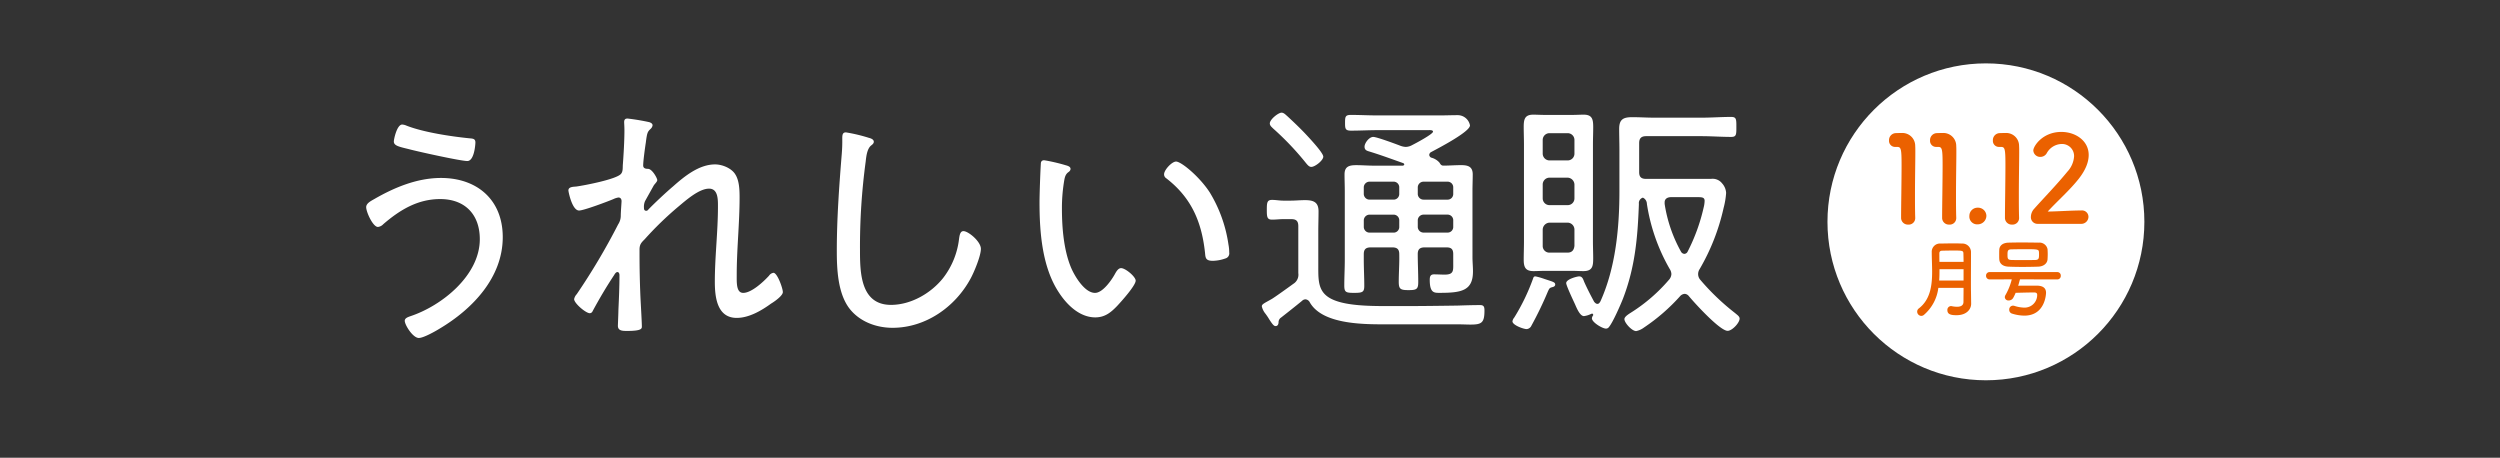
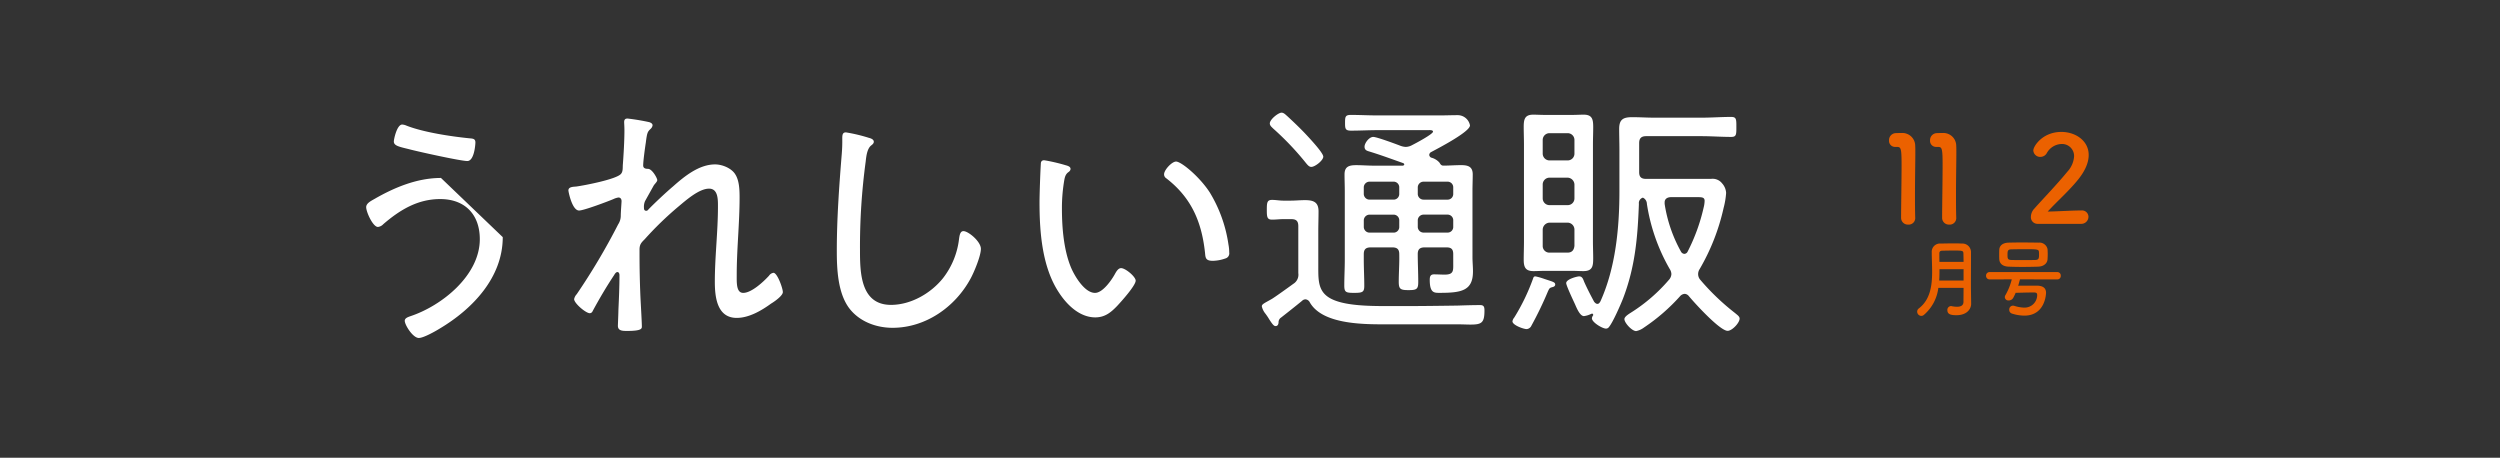
<svg xmlns="http://www.w3.org/2000/svg" width="710" height="130" viewBox="0 0 710 130">
  <rect x="0" y="0" width="710" height="130" fill="#333333" stroke="none" />
  <defs>
    <clipPath id="a">
      <path d="M0,0H710V130H0Z" fill="#82cabf" />
    </clipPath>
    <clipPath id="b">
      <rect width="56.7" height="52.24" fill="#eb6100" />
    </clipPath>
  </defs>
  <g transform="translate(-200 -283)">
    <g transform="translate(200 283)" clip-path="url(#a)">
      <g transform="translate(-32 4)">
        <g transform="translate(73 14)">
          <g transform="translate(63 14)">
-             <path d="M133.479,111.178c0,11.472-8.586,20.426-17.91,25.977-1.185.739-4.588,2.664-5.921,2.664-1.7,0-4-3.7-4-4.885,0-.74.888-1.035,1.48-1.258,9.028-2.96,19.834-11.618,19.834-21.906,0-7.031-4.218-11.4-11.248-11.4-6.439,0-11.472,3.108-16.135,7.105a2.462,2.462,0,0,1-1.553.814c-1.406,0-3.331-4.218-3.331-5.625,0-1.11,1.406-1.776,2.294-2.294,5.773-3.33,12.212-5.994,18.947-5.994C126.3,94.378,133.479,100.668,133.479,111.178ZM106.1,79.5c4.885,1.924,12.8,3.108,18.058,3.626,1.037.074,1.554.222,1.554,1.184,0,.444-.3,5.255-2.294,5.255-1.924,0-14.284-2.739-16.726-3.405-2.738-.665-4.144-.962-4.144-2.146,0-.666.888-4.81,2.368-4.81A3.49,3.49,0,0,1,106.1,79.5Z" transform="translate(-94.698 -75.835)" fill="#fff" />
+             <path d="M133.479,111.178c0,11.472-8.586,20.426-17.91,25.977-1.185.739-4.588,2.664-5.921,2.664-1.7,0-4-3.7-4-4.885,0-.74.888-1.035,1.48-1.258,9.028-2.96,19.834-11.618,19.834-21.906,0-7.031-4.218-11.4-11.248-11.4-6.439,0-11.472,3.108-16.135,7.105a2.462,2.462,0,0,1-1.553.814c-1.406,0-3.331-4.218-3.331-5.625,0-1.11,1.406-1.776,2.294-2.294,5.773-3.33,12.212-5.994,18.947-5.994ZM106.1,79.5c4.885,1.924,12.8,3.108,18.058,3.626,1.037.074,1.554.222,1.554,1.184,0,.444-.3,5.255-2.294,5.255-1.924,0-14.284-2.739-16.726-3.405-2.738-.665-4.144-.962-4.144-2.146,0-.666.888-4.81,2.368-4.81A3.49,3.49,0,0,1,106.1,79.5Z" transform="translate(-94.698 -75.835)" fill="#fff" />
            <path d="M165.05,78.839c.37.148.888.37.888.888a1.665,1.665,0,0,1-.591,1.036c-.815.814-.962.962-1.333,3.922-.222,1.406-.74,5.181-.74,6.439,0,.813.666.962,1.406.962,1.184.074,2.59,2.664,2.59,3.182,0,.444-.517.888-.962,1.48l-2.516,4.514a4.056,4.056,0,0,0-.3,1.85c0,.444.074.888.666.888a.753.753,0,0,0,.592-.37c1.628-1.7,5.106-4.958,6.957-6.512,3.256-2.886,7.4-6.291,11.988-6.291,2.072,0,4.737,1.11,5.772,2.887,1.11,1.776,1.185,4.44,1.185,6.512,0,7.327-.814,14.654-.814,21.981,0,2.22-.148,5.106,1.849,5.106,2.369,0,5.773-3.182,7.327-4.884a1.82,1.82,0,0,1,1.258-.815c1.11,0,2.665,4.441,2.665,5.477s-2.443,2.738-3.33,3.256c-2.739,2-6.291,4.07-9.77,4.07-5.625,0-6.217-5.994-6.217-10.286,0-7.105.888-14.21.888-21.315,0-1.924.075-5.106-2.516-5.106-2.886,0-6.587,3.33-8.732,5.106a93.96,93.96,0,0,0-9.548,9.252c-.962.962-1.48,1.48-1.48,2.96v1.258c0,3.775.074,7.474.222,11.25.074,2,.444,7.993.444,9.324,0,.593-.074,1.258-4.144,1.258-1.333,0-2.665,0-2.665-1.479,0-.148.149-3.7.149-4.441.148-3.256.3-6.586.3-9.916,0-.37-.148-.889-.593-.889-.369,0-.74.519-.888.815-2.22,3.33-4.218,6.734-6.141,10.286a.9.9,0,0,1-.815.592c-1.11,0-4.44-2.812-4.44-4a2.891,2.891,0,0,1,.74-1.406,184.008,184.008,0,0,0,11.768-19.834,4.482,4.482,0,0,0,.739-2.368c0-1.185.223-3.849.223-4.219,0-.592-.3-1.036-.888-1.036a5.167,5.167,0,0,0-1.407.444c-1.554.666-8.436,3.256-9.768,3.256-2,0-3.034-5.4-3.034-5.7,0-1.036,1.331-1.036,2.22-1.11,2.22-.3,11.544-2.072,12.73-3.626.591-.666.443-1.777.518-2.665.221-2.959.444-6.734.444-9.694,0-1.036-.075-1.924-.075-2.294,0-.666.223-1.036.962-1.036A60.4,60.4,0,0,1,165.05,78.839Z" transform="translate(-84.608 -76.134)" fill="#fff" />
            <path d="M213.969,82.59c.591.148,1.406.444,1.406,1.11,0,.518-.444.814-.815,1.11-1.11.962-1.332,3.108-1.48,4.44a180.118,180.118,0,0,0-1.628,25.237c0,6.364.149,15.542,8.806,15.542,5.625,0,11.324-3.256,14.8-7.622a22.331,22.331,0,0,0,4.515-11.028c.148-1.036.3-2.294,1.258-2.294,1.406,0,4.958,2.96,4.958,5.032,0,2-1.924,6.586-2.886,8.364-4.366,8.14-12.8,14.061-22.2,14.061-4.661,0-9.472-1.775-12.358-5.624-3.182-4.292-3.478-11.028-3.478-16.208,0-9.178.666-18.354,1.406-27.53a43.074,43.074,0,0,0,.148-4.367c0-1.036.074-1.776,1.035-1.776A45.919,45.919,0,0,1,213.969,82.59Z" transform="translate(-71.215 -75.445)" fill="#fff" />
            <path d="M259.722,88.97c.519.148,1.407.37,1.407,1.036,0,.444-.3.74-.74,1.036-.888.74-.963,1.776-1.184,3.108a46.862,46.862,0,0,0-.518,7.179c0,5.4.518,11.766,2.59,16.725,1.036,2.442,3.848,7.179,6.808,7.179,2.146,0,4.588-3.478,5.55-5.18.371-.667.963-1.851,1.851-1.851,1.258,0,4.144,2.442,4.144,3.553,0,1.406-4.144,5.994-5.255,7.178-1.775,1.85-3.478,3.257-6.216,3.257-4.44,0-8.066-3.553-10.362-7.105-4.736-7.178-5.476-17.1-5.476-25.533,0-2.368.222-8.51.37-10.954,0-.665.3-1.036.962-1.036A50.417,50.417,0,0,1,259.722,88.97ZM291.1,87.934c1.479,0,6.66,4.292,9.548,8.732a39.136,39.136,0,0,1,5.327,14.8,12.048,12.048,0,0,1,.223,2.294,1.491,1.491,0,0,1-1.11,1.7,11.214,11.214,0,0,1-3.553.666c-2.145,0-2.072-.962-2.22-2.368-.962-8.806-3.922-15.616-11.028-21.092a1.306,1.306,0,0,1-.591-1.11C287.7,90.3,289.919,87.934,291.1,87.934Z" transform="translate(-61.099 -74.053)" fill="#fff" />
            <path d="M309.116,135.9c0,.568-.212,1.135-.85,1.135-.5,0-.923-.568-1.846-1.987-.284-.5-.638-.994-.994-1.491a4.98,4.98,0,0,1-1.064-2.128c0-.639.78-.923,2.767-2.059.781-.426,5.11-3.548,6.175-4.33a3.025,3.025,0,0,0,1.419-3.051V108.648c0-1.419-.568-1.987-1.987-1.987h-2.271c-1.065,0-2.13.142-3.194.142-1.419,0-1.49-.78-1.49-2.767,0-2.059.07-2.839,1.49-2.839,1.064,0,2.129.212,3.194.212h1.987c1.419,0,2.767-.142,4.187-.142,2.413,0,3.832.568,3.832,3.194,0,1.916-.07,3.832-.07,5.748v10.007c0,4.188-.07,7.594,4.472,9.44,3.762,1.561,9.794,1.7,14.9,1.7H344.6c5.11,0,10.22-.072,15.258-.142,2.2-.072,4.33-.142,6.53-.142,1.064,0,1.206.568,1.206,1.561,0,3.549-.852,3.974-4.045,3.974-.994,0-2.2-.072-3.692-.072H340.982c-6.671,0-19.232.355-22.994-6.244a1.515,1.515,0,0,0-1.207-.853,1.4,1.4,0,0,0-.992.426c-1.988,1.633-3.976,3.194-5.963,4.756A1.585,1.585,0,0,0,309.116,135.9Zm9.3-44.074c-.639,0-1.064-.568-1.491-1.065a80.738,80.738,0,0,0-9.3-9.794c-.425-.426-.992-.852-.992-1.49,0-1.136,2.413-3.052,3.335-3.052.638,0,1.135.568,1.561.923,1.775,1.632,3.478,3.265,5.11,4.968.923.994,5.181,5.465,5.181,6.6C321.821,89.983,319.479,91.828,318.414,91.828Zm25.976-.355c.142,0,.426-.141.426-.354a.476.476,0,0,0-.284-.355c-3.194-1.134-6.459-2.341-9.723-3.335-.781-.212-1.277-.5-1.277-1.348,0-.995,1.277-2.768,2.485-2.768.994,0,6.528,2.058,7.807,2.555a5.034,5.034,0,0,0,1.419.284,3.918,3.918,0,0,0,1.774-.5c.852-.426,5.961-3.124,5.961-3.834,0-.568-1.206-.426-1.56-.426H337.15c-2.483,0-4.968.143-7.451.143-1.633,0-1.7-.569-1.7-2.2,0-1.775.072-2.271,1.7-2.271,2.483,0,4.968.142,7.451.142h17.815c1.632,0,3.335-.072,4.967-.072a3.548,3.548,0,0,1,3.55,2.91c0,1.845-9.226,6.6-11.072,7.593a.966.966,0,0,0-.5.781.94.94,0,0,0,.568.78,4.668,4.668,0,0,1,2.343,1.421c.284.5.5.78.994.85,1.7,0,3.407-.141,5.11-.141,1.916,0,3.336.354,3.336,2.625,0,1.561-.072,3.123-.072,4.614V117.45c0,1.348.141,2.7.141,4.045,0,5.465-3.192,6.1-9.438,6.1-1.561,0-2.839.072-2.839-3.69,0-.852.142-1.561,1.206-1.561.995,0,1.987.072,3.052.072,2.626,0,2.413-1.207,2.413-3.336V116.6c0-1.348-.5-1.916-1.917-1.916h-6.174c-1.421,0-1.987.568-1.987,1.916,0,2.627.142,5.253.142,7.878,0,2.059-.426,2.343-2.767,2.343-2.271,0-2.77-.284-2.77-2.343,0-2.625.213-5.252.143-7.878,0-1.348-.568-1.916-1.987-1.916h-6.1c-1.419,0-1.988.568-1.988,1.916v1.563c0,2.483.142,4.968.142,7.451,0,1.775-.5,1.987-2.839,1.987s-2.838-.142-2.838-2.057c0-2.485.142-4.9.142-7.381V98.713c0-1.561-.072-3.123-.072-4.756,0-2.271,1.348-2.625,3.335-2.625,1.633,0,3.336.141,5.039.141Zm-11.072,7.95a1.64,1.64,0,0,0,1.7,1.7h6.671a1.6,1.6,0,0,0,1.7-1.7v-1.7a1.6,1.6,0,0,0-1.7-1.7h-6.671a1.64,1.64,0,0,0-1.7,1.7Zm8.374,11.071a1.6,1.6,0,0,0,1.7-1.7v-1.7a1.6,1.6,0,0,0-1.7-1.7h-6.671a1.64,1.64,0,0,0-1.7,1.7v1.7a1.64,1.64,0,0,0,1.7,1.7Zm15.331-9.368a1.6,1.6,0,0,0,1.7-1.7v-1.7a1.6,1.6,0,0,0-1.7-1.7h-6.671a1.64,1.64,0,0,0-1.7,1.7v1.7a1.64,1.64,0,0,0,1.7,1.7Zm-6.671,4.258a1.64,1.64,0,0,0-1.7,1.7v1.7a1.64,1.64,0,0,0,1.7,1.7h6.671a1.6,1.6,0,0,0,1.7-1.7v-1.7a1.6,1.6,0,0,0-1.7-1.7Z" transform="translate(-50.006 -76.427)" fill="#fff" />
            <path d="M374.392,125.867c-.781.212-.85.284-1.277,1.206a101.772,101.772,0,0,1-4.684,9.723,1.645,1.645,0,0,1-1.348.994c-.923,0-4.046-1.136-4.046-2.2a2.1,2.1,0,0,1,.5-1.064,58.247,58.247,0,0,0,5.322-11c.143-.426.212-.71.71-.71a19.055,19.055,0,0,1,2.485.71c2.555.852,3.123.923,3.123,1.633C375.173,125.583,374.748,125.795,374.392,125.867Zm11.5-12.918c0,1.561.072,3.123.072,4.685,0,2.2-.142,3.689-2.767,3.689-.994,0-2.057-.07-3.052-.07h-8.091c-.994,0-1.987.07-3.051.07-2.343,0-2.77-1.206-2.77-3.263,0-1.7.072-3.407.072-5.111V85.269c0-1.632-.072-3.265-.072-4.9,0-2.129.285-3.478,2.7-3.478,1.064,0,2.129.072,3.123.072h8.091c1.064,0,2.059-.072,3.123-.072,2.483,0,2.7,1.419,2.7,3.548,0,1.633-.072,3.194-.072,4.826Zm-12.278-30.8a1.924,1.924,0,0,0-1.986,1.916V87.9a1.94,1.94,0,0,0,1.986,1.987h5.111a1.925,1.925,0,0,0,1.916-1.987V84.134a1.924,1.924,0,0,0-1.916-1.986Zm0,12.633a1.94,1.94,0,0,0-1.986,1.987v3.9a1.925,1.925,0,0,0,1.986,1.916h5.111a1.908,1.908,0,0,0,1.916-1.916v-3.9a2.017,2.017,0,0,0-1.916-1.987Zm0,12.775a2.03,2.03,0,0,0-1.986,1.987v4.614a1.881,1.881,0,0,0,1.986,1.916h5.041c1.276,0,1.844-.71,1.986-1.916v-4.614a1.983,1.983,0,0,0-1.986-1.987Zm12.35,26.188a.335.335,0,0,0-.354-.354c-.07,0-.284.142-.355.142a6.259,6.259,0,0,1-1.916.568c-1.136,0-2.059-2.271-2.555-3.407-.426-.923-2.485-5.252-2.485-5.961,0-1.136,3.123-1.917,3.69-1.917.923,0,1.135.852,1.419,1.561.852,1.917,1.845,3.832,2.84,5.678.283.284.5.569.922.569s.639-.355.85-.71c4.331-9.582,5.395-20.938,5.395-31.371V86.9c0-1.987-.072-3.974-.072-5.961,0-2.768,1.207-3.336,3.762-3.336,2.059,0,4.116.142,6.175.142h13.484c2.768,0,5.607-.212,8.374-.212,1.491,0,1.491.638,1.491,2.839s0,2.839-1.491,2.839c-2.767,0-5.606-.214-8.374-.214H401.006c-1.418,0-1.986.639-1.986,1.987v8.234c0,1.348.568,1.916,1.986,1.916h18.383a3.417,3.417,0,0,1,3.194,1.277,4.383,4.383,0,0,1,1.134,2.7,22.157,22.157,0,0,1-.71,4.258,60.378,60.378,0,0,1-6.813,17.388,2.564,2.564,0,0,0-.426,1.419,2.479,2.479,0,0,0,.568,1.561,66.228,66.228,0,0,0,9.937,9.51c.567.5,1.276.922,1.276,1.561,0,1.206-2.129,3.477-3.405,3.477-2.2,0-9.441-7.949-11.072-9.935a1.6,1.6,0,0,0-1.136-.569,1.924,1.924,0,0,0-1.207.569,54.341,54.341,0,0,1-10.362,9.013,5.557,5.557,0,0,1-2.2.994c-1.207,0-3.336-2.343-3.336-3.407,0-.781,1.561-1.633,2.2-2.058a47.322,47.322,0,0,0,10.434-9.085,2.6,2.6,0,0,0,.71-1.632,2.866,2.866,0,0,0-.5-1.491,53.024,53.024,0,0,1-6.458-18.452,1.987,1.987,0,0,0-1.135-1.775,1.612,1.612,0,0,0-1.136,1.775c-.355,9.58-1.065,17.956-4.542,26.969-.71,1.775-2.839,6.672-3.974,8.02a1.012,1.012,0,0,1-.852.426c-.994,0-3.974-1.774-3.974-2.909a1.466,1.466,0,0,1,.354-.852ZM408.1,100.316c-.994,0-1.845.426-1.845,1.491v.426a40.356,40.356,0,0,0,4.684,13.626,1.173,1.173,0,0,0,.923.568,1.093,1.093,0,0,0,.922-.639,52.724,52.724,0,0,0,4.543-12.491,8.317,8.317,0,0,0,.283-1.916c0-.994-.71-1.065-1.987-1.065Z" transform="translate(-37.499 -76.327)" fill="#fff" />
          </g>
          <g transform="translate(478.069)">
-             <circle cx="45" cy="45" r="45" transform="translate(-0.068)" fill="#fff" />
-           </g>
+             </g>
        </g>
      </g>
    </g>
    <g transform="translate(736.485 320.471)" clip-path="url(#b)">
      <path d="M5.447,26.231a1.907,1.907,0,0,1-2.021-1.884c0-3.187.137-10.484.137-15,0-4.8-.171-5.173-1.335-5.173H1.747A1.706,1.706,0,0,1,0,2.353,1.99,1.99,0,0,1,1.783.264C2.467.23,2.741.23,3.46.23A3.65,3.65,0,0,1,7.435,3.9c.034.445.034,1.061.034,1.815,0,2.741-.1,7.33-.1,12.23,0,2.123,0,4.282.07,6.406v.067a1.846,1.846,0,0,1-1.988,1.816" transform="translate(0 0.079)" fill="#eb6100" />
      <path d="M14.117,26.231A1.907,1.907,0,0,1,12.1,24.347c0-3.187.137-10.484.137-15,0-4.8-.171-5.173-1.335-5.173h-.481A1.706,1.706,0,0,1,8.67,2.353,1.99,1.99,0,0,1,10.452.264C11.137.23,11.411.23,12.13.23A3.65,3.65,0,0,1,16.105,3.9c.034.445.034,1.061.034,1.815,0,2.741-.1,7.33-.1,12.23,0,2.123,0,4.282.07,6.406v.067a1.846,1.846,0,0,1-1.988,1.816" transform="translate(2.979 0.079)" fill="#eb6100" />
-       <path d="M19.381,20.74a2.214,2.214,0,0,1-2.4-2.4,2.323,2.323,0,0,1,2.4-2.328,2.361,2.361,0,0,1,2.433,2.295,2.463,2.463,0,0,1-2.433,2.432" transform="translate(5.835 5.501)" fill="#eb6100" />
-       <path d="M27.4,26.231a1.907,1.907,0,0,1-2.021-1.884c0-3.187.137-10.484.137-15,0-4.8-.171-5.173-1.335-5.173H23.7a1.706,1.706,0,0,1-1.747-1.816A1.99,1.99,0,0,1,23.737.264C24.422.23,24.7.23,25.415.23A3.65,3.65,0,0,1,29.39,3.9c.034.445.034,1.061.034,1.815,0,2.741-.1,7.33-.1,12.23,0,2.123,0,4.282.07,6.406v.067A1.846,1.846,0,0,1,27.4,26.231" transform="translate(7.543 0.079)" fill="#eb6100" />
      <path d="M31.906,26.1a1.88,1.88,0,0,1-1.919-2.021,3.487,3.487,0,0,1,1-2.33C33.345,19.081,37.319,15,40.334,11.3a7.065,7.065,0,0,0,1.919-4.384,3.418,3.418,0,0,0-3.563-3.495,4.989,4.989,0,0,0-4.213,2.637,2.071,2.071,0,0,1-1.782,1.028,1.942,1.942,0,0,1-2.021-1.816c0-1.2,2.6-5.275,7.981-5.275C42.63,0,46.4,2.467,46.4,6.543c0,1.954-.822,4.213-2.843,6.784-2.6,3.289-5.961,6.2-8.8,9.283,2.843-.034,6.714-.308,9.523-.308a1.829,1.829,0,0,1,2.056,1.782A2.036,2.036,0,0,1,44.171,26.1Z" transform="translate(10.302 0)" fill="#eb6100" />
      <path d="M21.279,40.711c0,1.428-1.155,3.242-4.181,3.242-1.589,0-2.57-.266-2.57-1.427a1.061,1.061,0,0,1,1-1.161.8.8,0,0,1,.239.024,7.829,7.829,0,0,0,1.481.169c1,0,1.85-.314,1.85-1.4,0-1.185.023-2.539.023-3.966H11.958a12,12,0,0,1-4.092,7.668,1.16,1.16,0,0,1-.762.29A1.212,1.212,0,0,1,5.95,42.937a1.134,1.134,0,0,1,.48-.919c3.243-2.491,3.765-6.46,3.765-10.45,0-1.888-.109-3.774-.109-5.517A2.343,2.343,0,0,1,12.7,23.608c.978-.024,2.22-.048,3.418-.048.871,0,1.741,0,2.482.048a2.433,2.433,0,0,1,2.633,2.443v1.718c0,2.273-.02,4.693-.02,6.845,0,.943,0,1.838.02,2.662l.046,3.411Zm-2.156-9.821H12.285c0,1.065,0,2.13-.086,3.218h6.923Zm0-2.08c0-.846-.023-1.669-.043-2.4-.023-.8-.326-.822-2.875-.822-1.11,0-2.242.024-3.157.048-.5,0-.8.218-.8.774,0,.75,0,1.573.021,2.4Z" transform="translate(2.044 8.094)" fill="#eb6100" />
      <path d="M30.14,33.835c-.169.606-.314,1.211-.508,1.815,1.064-.024,2.347-.024,3.653-.024H34.93c1.767.024,2.613.7,2.613,2.033,0,.192-.169,6.483-6.168,6.483a11.9,11.9,0,0,1-3.509-.58,1.1,1.1,0,0,1-.774-1.088,1.081,1.081,0,0,1,1.064-1.162,1.357,1.357,0,0,1,.435.073,9.919,9.919,0,0,0,2.807.484,3.579,3.579,0,0,0,3.63-3.629c0-.484-.292-.677-.872-.677-1.694,0-3.895.073-5.249.1a12.5,12.5,0,0,1-.653,1.377,1.489,1.489,0,0,1-1.307.8,1.017,1.017,0,0,1-1.112-.919A1.2,1.2,0,0,1,26,38.335a17.108,17.108,0,0,0,1.814-4.5l-6.289.024a1,1,0,0,1-1.016-1.04.982.982,0,0,1,1.016-1.04H40.737a.963.963,0,0,1,.992,1.04.976.976,0,0,1-.992,1.04Zm5.177-3.6c-1.5.048-3.024.073-4.524.073-1.33,0-2.612-.024-3.822-.073-1.741-.048-2.636-.872-2.709-2.105-.024-.387-.024-.774-.024-1.185,0-.532,0-1.064.024-1.477.023-1.016.75-2.007,2.66-2.056.993-.024,2.25-.048,3.6-.048,1.622,0,3.386.024,4.911.048a2.349,2.349,0,0,1,2.541,1.864c.023.459.048.943.048,1.427s-.026.967-.048,1.4c-.048,1.162-1.064,2.081-2.662,2.13m.242-3.315c0-.29,0-.58-.024-.846-.048-.775-.484-.8-4.064-.8-1.33,0-2.684.023-3.8.047-1.04.026-1.065.509-1.065,1.622,0,.992.074,1.354,1.088,1.4.993.024,2.178.024,3.363.024s2.4,0,3.46-.024c.9-.048,1.04-.387,1.04-1.427" transform="translate(7.047 8.025)" fill="#eb6100" />
    </g>
  </g>
</svg>